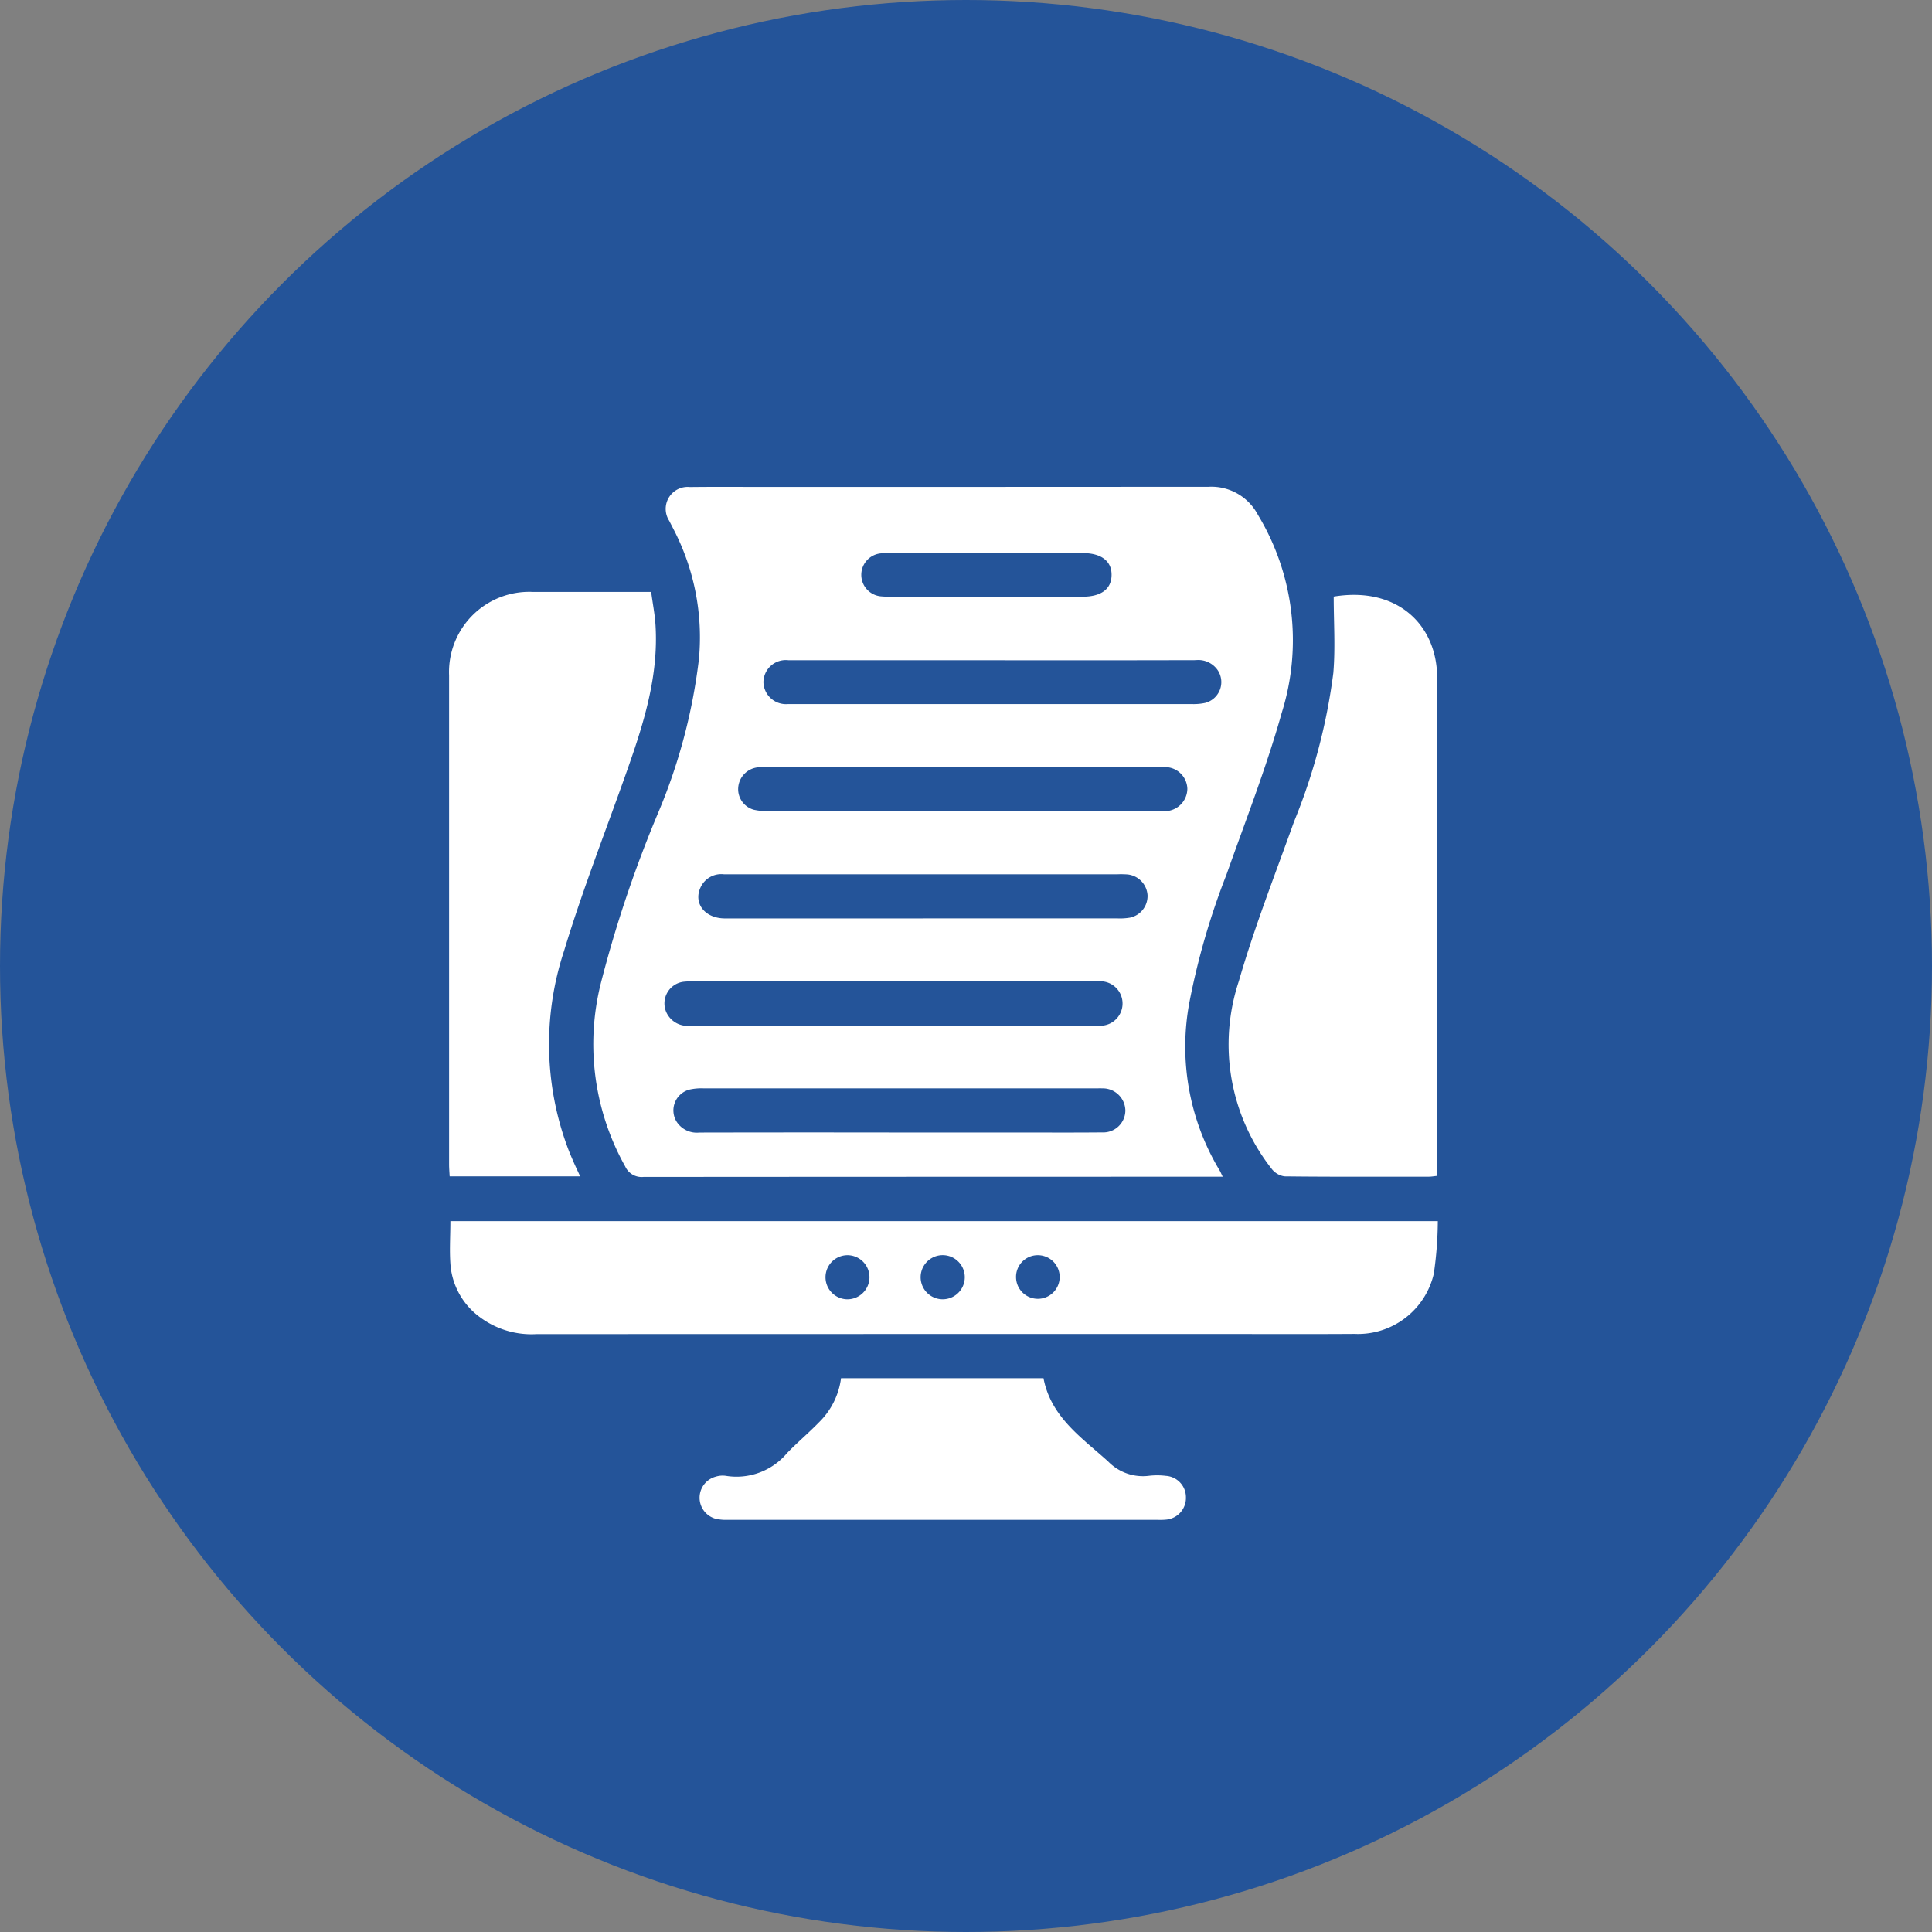
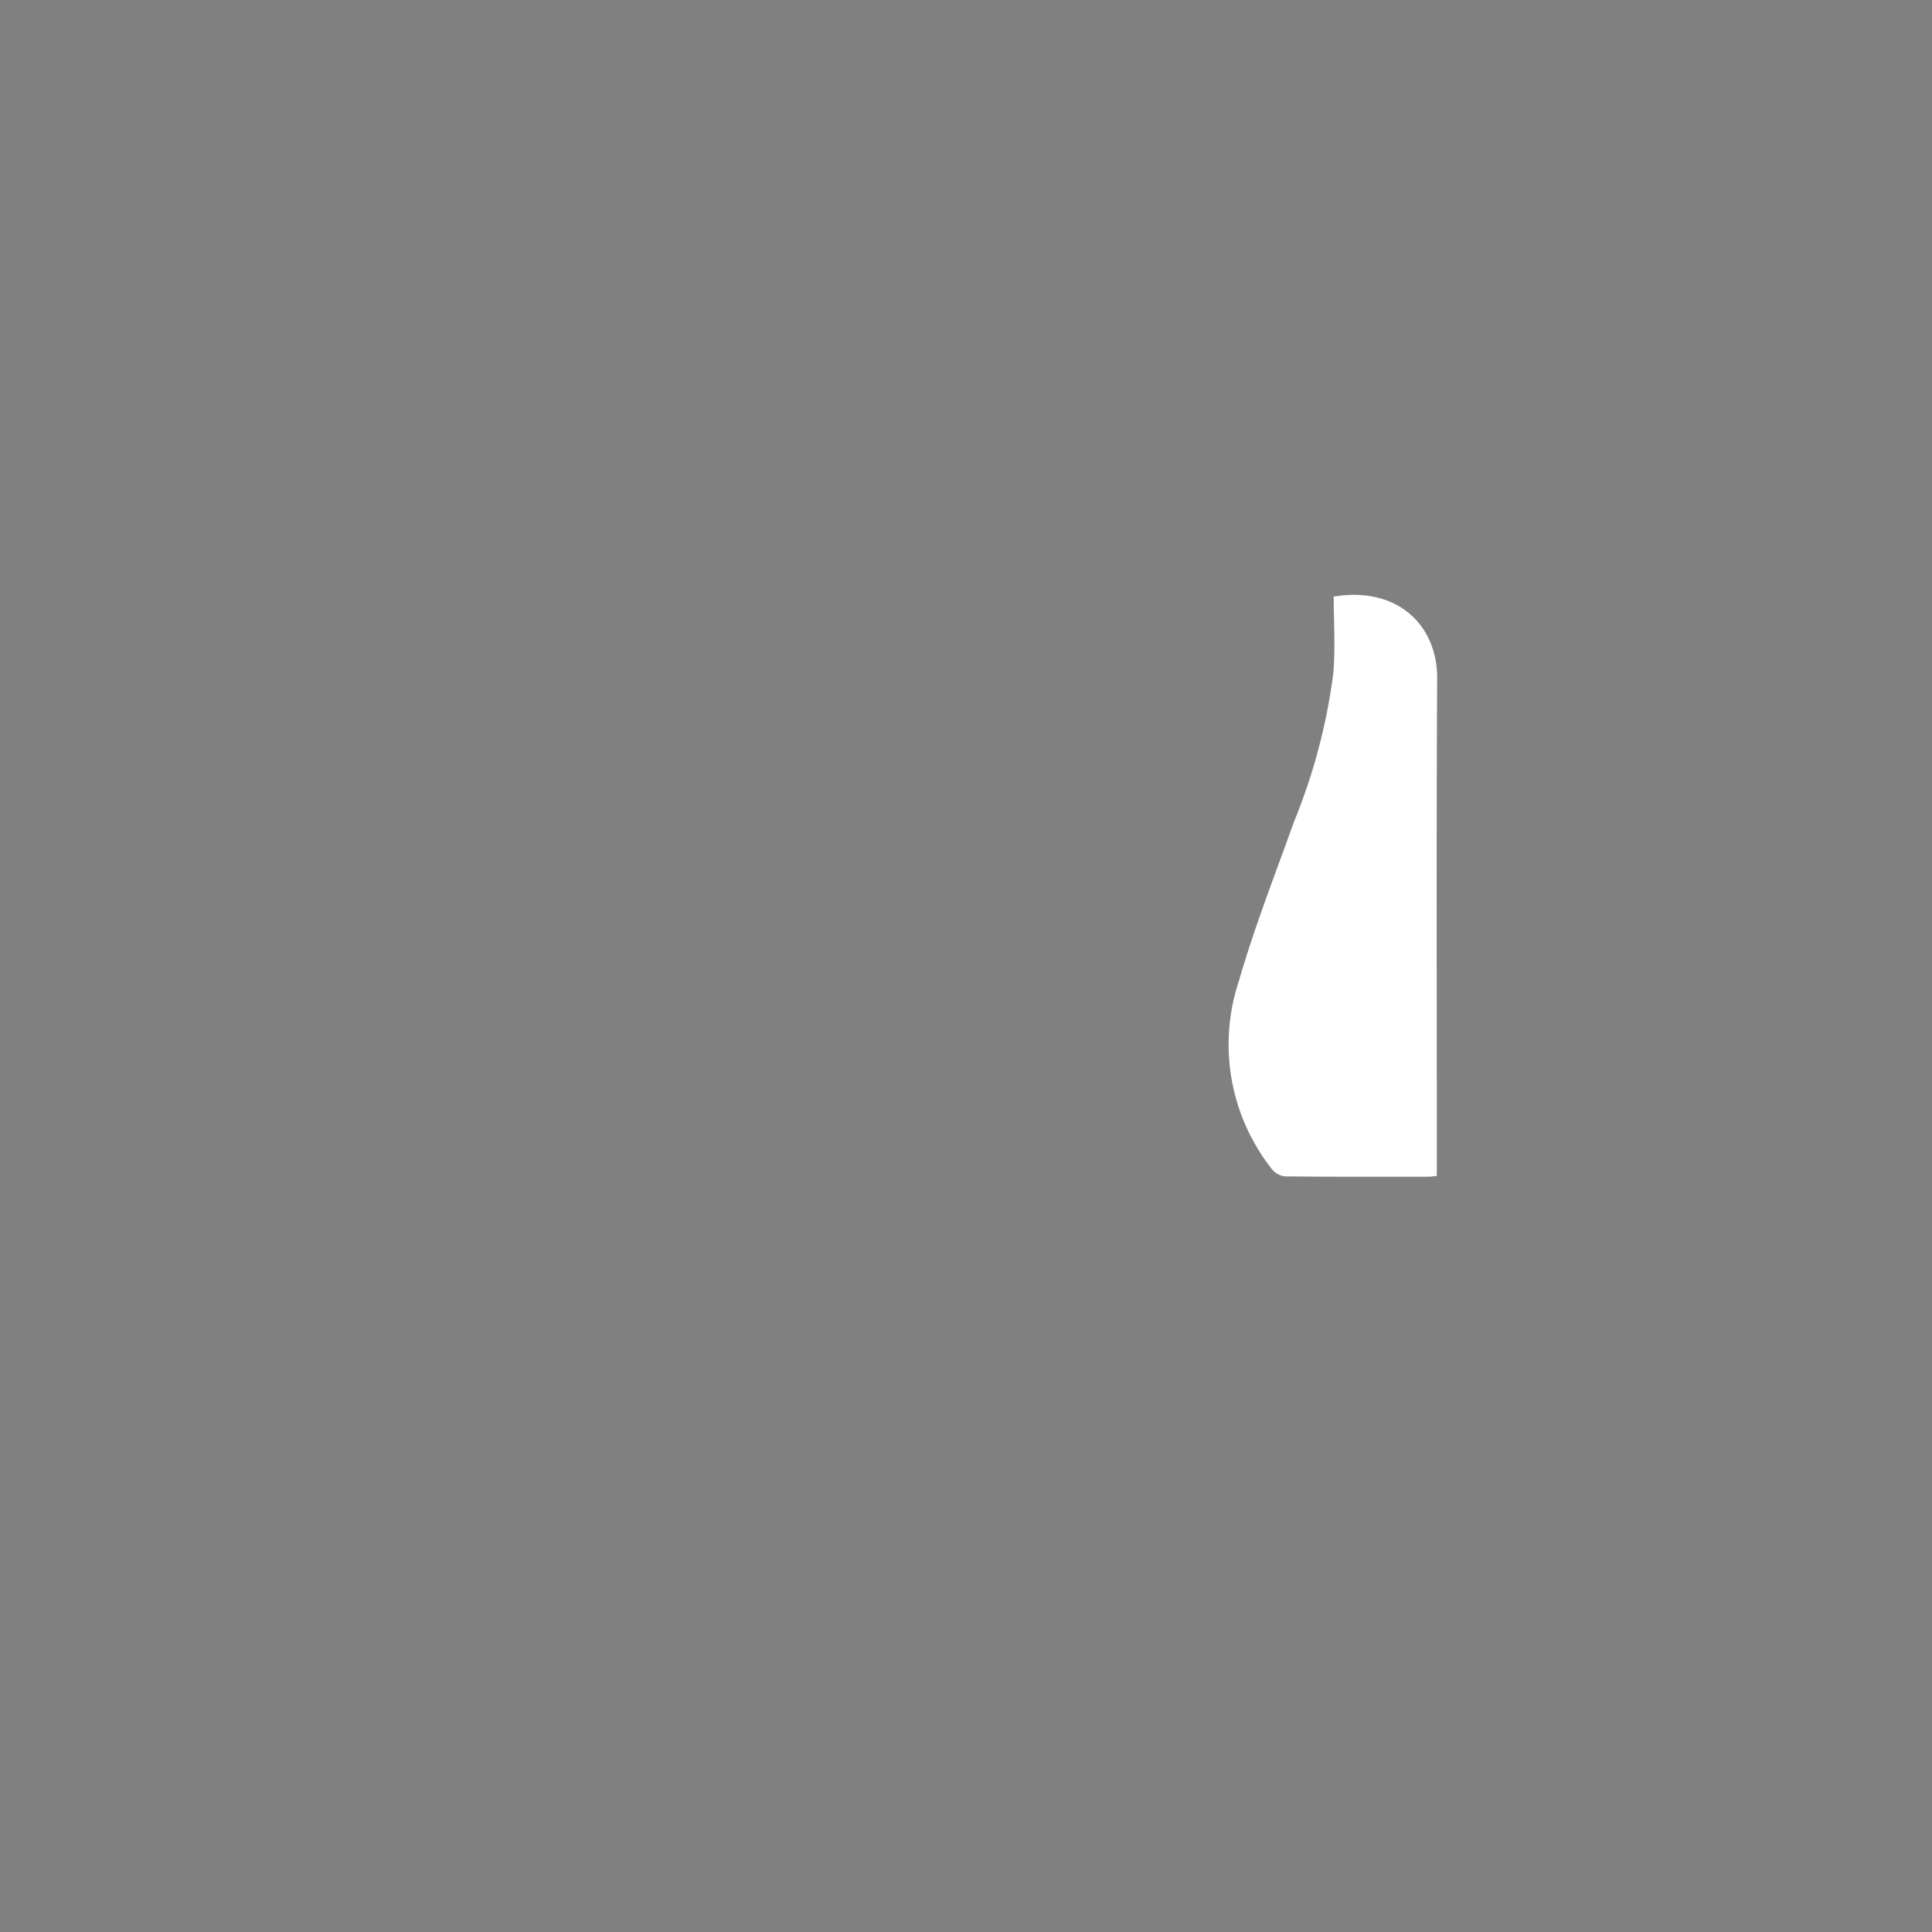
<svg xmlns="http://www.w3.org/2000/svg" width="127" height="127" viewBox="0 0 127 127">
  <rect x="0" y="0" width="127" height="127" fill="#808080" stroke="none" />
  <g id="Group_259" data-name="Group 259" transform="translate(-1027 -658)">
-     <circle id="Ellipse_14" data-name="Ellipse 14" cx="63.5" cy="63.5" r="63.5" transform="translate(1027 658)" fill="#245499" />
    <g id="Group_226" data-name="Group 226" transform="translate(-1507.163 -234.125)">
-       <path id="Path_491" data-name="Path 491" d="M2670.04,969.478h-.831q-18.623,0-37.245.013a1.184,1.184,0,0,1-1.2-.686,16.456,16.456,0,0,1-1.609-12.028,80.287,80.287,0,0,1,3.822-11.339,37.217,37.217,0,0,0,2.632-10,15.412,15.412,0,0,0-1.653-8.491c-.1-.195-.2-.389-.3-.586a1.443,1.443,0,0,1,1.357-2.221c1.732-.021,3.464-.006,5.2-.006q14.452,0,28.9-.01a3.45,3.45,0,0,1,3.232,1.828,15.927,15.927,0,0,1,1.57,13.044c-1.011,3.6-2.384,7.1-3.633,10.633a48.063,48.063,0,0,0-2.423,8.332,15.782,15.782,0,0,0,1.948,11.054C2669.875,969.118,2669.919,969.229,2670.04,969.478Zm-21.687-9.938q6.731,0,13.462,0a1.461,1.461,0,1,0,0-2.9c-.122,0-.244,0-.366,0h-26.118a4.842,4.842,0,0,0-.73.02,1.435,1.435,0,0,0-1.154,1.965,1.527,1.527,0,0,0,1.591.923Q2641.695,959.532,2648.353,959.54Zm6.6-24.014q-6.727,0-13.454,0a1.468,1.468,0,0,0-1.651,1.451,1.485,1.485,0,0,0,1.616,1.43c.1,0,.2,0,.292,0q13.125,0,26.25,0a3.6,3.6,0,0,0,.87-.074,1.412,1.412,0,0,0,.836-2.151,1.55,1.55,0,0,0-1.451-.662Q2661.6,935.536,2654.951,935.526ZM2648.8,966.57h7.755c1.854,0,3.707.011,5.56-.007a1.452,1.452,0,0,0,1.525-1.439,1.484,1.484,0,0,0-1.52-1.455c-.146-.007-.293,0-.439,0q-12.876,0-25.752,0a3.6,3.6,0,0,0-.94.08,1.412,1.412,0,0,0-.854,2.1,1.575,1.575,0,0,0,1.5.724Q2642.212,966.56,2648.8,966.57Zm4.129-24.013h-12.8a6.056,6.056,0,0,0-.658.012,1.442,1.442,0,0,0-1.278,1.3,1.4,1.4,0,0,0,1.038,1.488,4.206,4.206,0,0,0,1.013.088q11.044.006,22.088,0h3.364c.146,0,.293.005.439,0a1.49,1.49,0,0,0,1.58-1.473,1.469,1.469,0,0,0-1.622-1.413Q2659.508,942.552,2652.925,942.557Zm-2.594,9.94q6.4,0,12.8,0a3.9,3.9,0,0,0,.8-.049,1.451,1.451,0,0,0,1.163-1.479,1.467,1.467,0,0,0-1.3-1.361,5.663,5.663,0,0,0-.658-.013h-16.239c-3.219,0-6.437.006-9.656,0a1.5,1.5,0,0,0-1.54.885c-.467,1.043.309,2.018,1.613,2.019Q2643.822,952.5,2650.332,952.5Zm4.193-21.148q3.146,0,6.291,0c1.233,0,1.9-.5,1.914-1.417s-.666-1.445-1.875-1.45H2648.93c-.439,0-.88-.018-1.316.014a1.419,1.419,0,0,0-.038,2.83,6.5,6.5,0,0,0,.73.022Q2651.416,931.35,2654.525,931.349Z" transform="translate(-55.501)" fill="#fff" />
-       <path id="Path_492" data-name="Path 492" d="M2629.037,1253.9a24.763,24.763,0,0,1-.263,3.455,5.118,5.118,0,0,1-5.211,3.959c-3.048.02-6.1.006-9.145.006q-22.314,0-44.628.007a5.682,5.682,0,0,1-3.762-1.144,4.748,4.748,0,0,1-1.881-3.271c-.094-.981-.019-1.978-.019-3.011Zm-37.361,3.719a1.452,1.452,0,0,0-1.407-1.48,1.448,1.448,0,1,0-.063,2.9A1.453,1.453,0,0,0,2591.676,1257.622Zm4.765,1.418a1.45,1.45,0,1,0,.1-2.9,1.45,1.45,0,0,0-.1,2.9Zm4.871-1.438a1.434,1.434,0,1,0,1.417-1.46A1.426,1.426,0,0,0,2601.312,1257.6Z" transform="translate(-0.359 -281.504)" fill="#fff" />
      <path id="Path_493" data-name="Path 493" d="M2927.594,1010.85c-.222.023-.362.05-.5.05-3.17,0-6.339.016-9.509-.021a1.3,1.3,0,0,1-.853-.507,13.216,13.216,0,0,1-2.15-12.325c1.024-3.546,2.38-7,3.626-10.478a38.769,38.769,0,0,0,2.586-9.784c.139-1.662.024-3.345.025-5.019,4.174-.688,6.814,1.862,6.8,5.375-.057,10.606-.021,21.213-.021,31.819Z" transform="translate(-298.984 -41.425)" fill="#fff" />
-       <path id="Path_494" data-name="Path 494" d="M2572.3,1009.748h-8.579c-.014-.279-.037-.537-.037-.8q0-16.065,0-32.13a5.272,5.272,0,0,1,5.483-5.49c2.56,0,5.121,0,7.8,0,.1.764.242,1.471.286,2.184.207,3.315-.759,6.408-1.84,9.476-1.4,3.971-2.949,7.9-4.166,11.923a19.526,19.526,0,0,0,.3,13.13c.107.272.223.54.34.808S2572.13,1009.379,2572.3,1009.748Z" transform="translate(0 -40.295)" fill="#fff" />
-       <path id="Path_495" data-name="Path 495" d="M2685.474,1324.418h13.309c.489,2.557,2.509,3.9,4.251,5.474a3.183,3.183,0,0,0,2.7.94,4.687,4.687,0,0,1,1.1.006,1.407,1.407,0,0,1,1.312,1.411,1.43,1.43,0,0,1-1.263,1.462,4.016,4.016,0,0,1-.584.018q-14.161,0-28.322,0a2.879,2.879,0,0,1-.793-.085,1.434,1.434,0,0,1,.062-2.756,1.513,1.513,0,0,1,.65-.053,4.339,4.339,0,0,0,4.035-1.5c.677-.7,1.428-1.328,2.106-2.027A4.937,4.937,0,0,0,2685.474,1324.418Z" transform="translate(-96.026 -341.697)" fill="#fff" />
    </g>
  </g>
</svg>